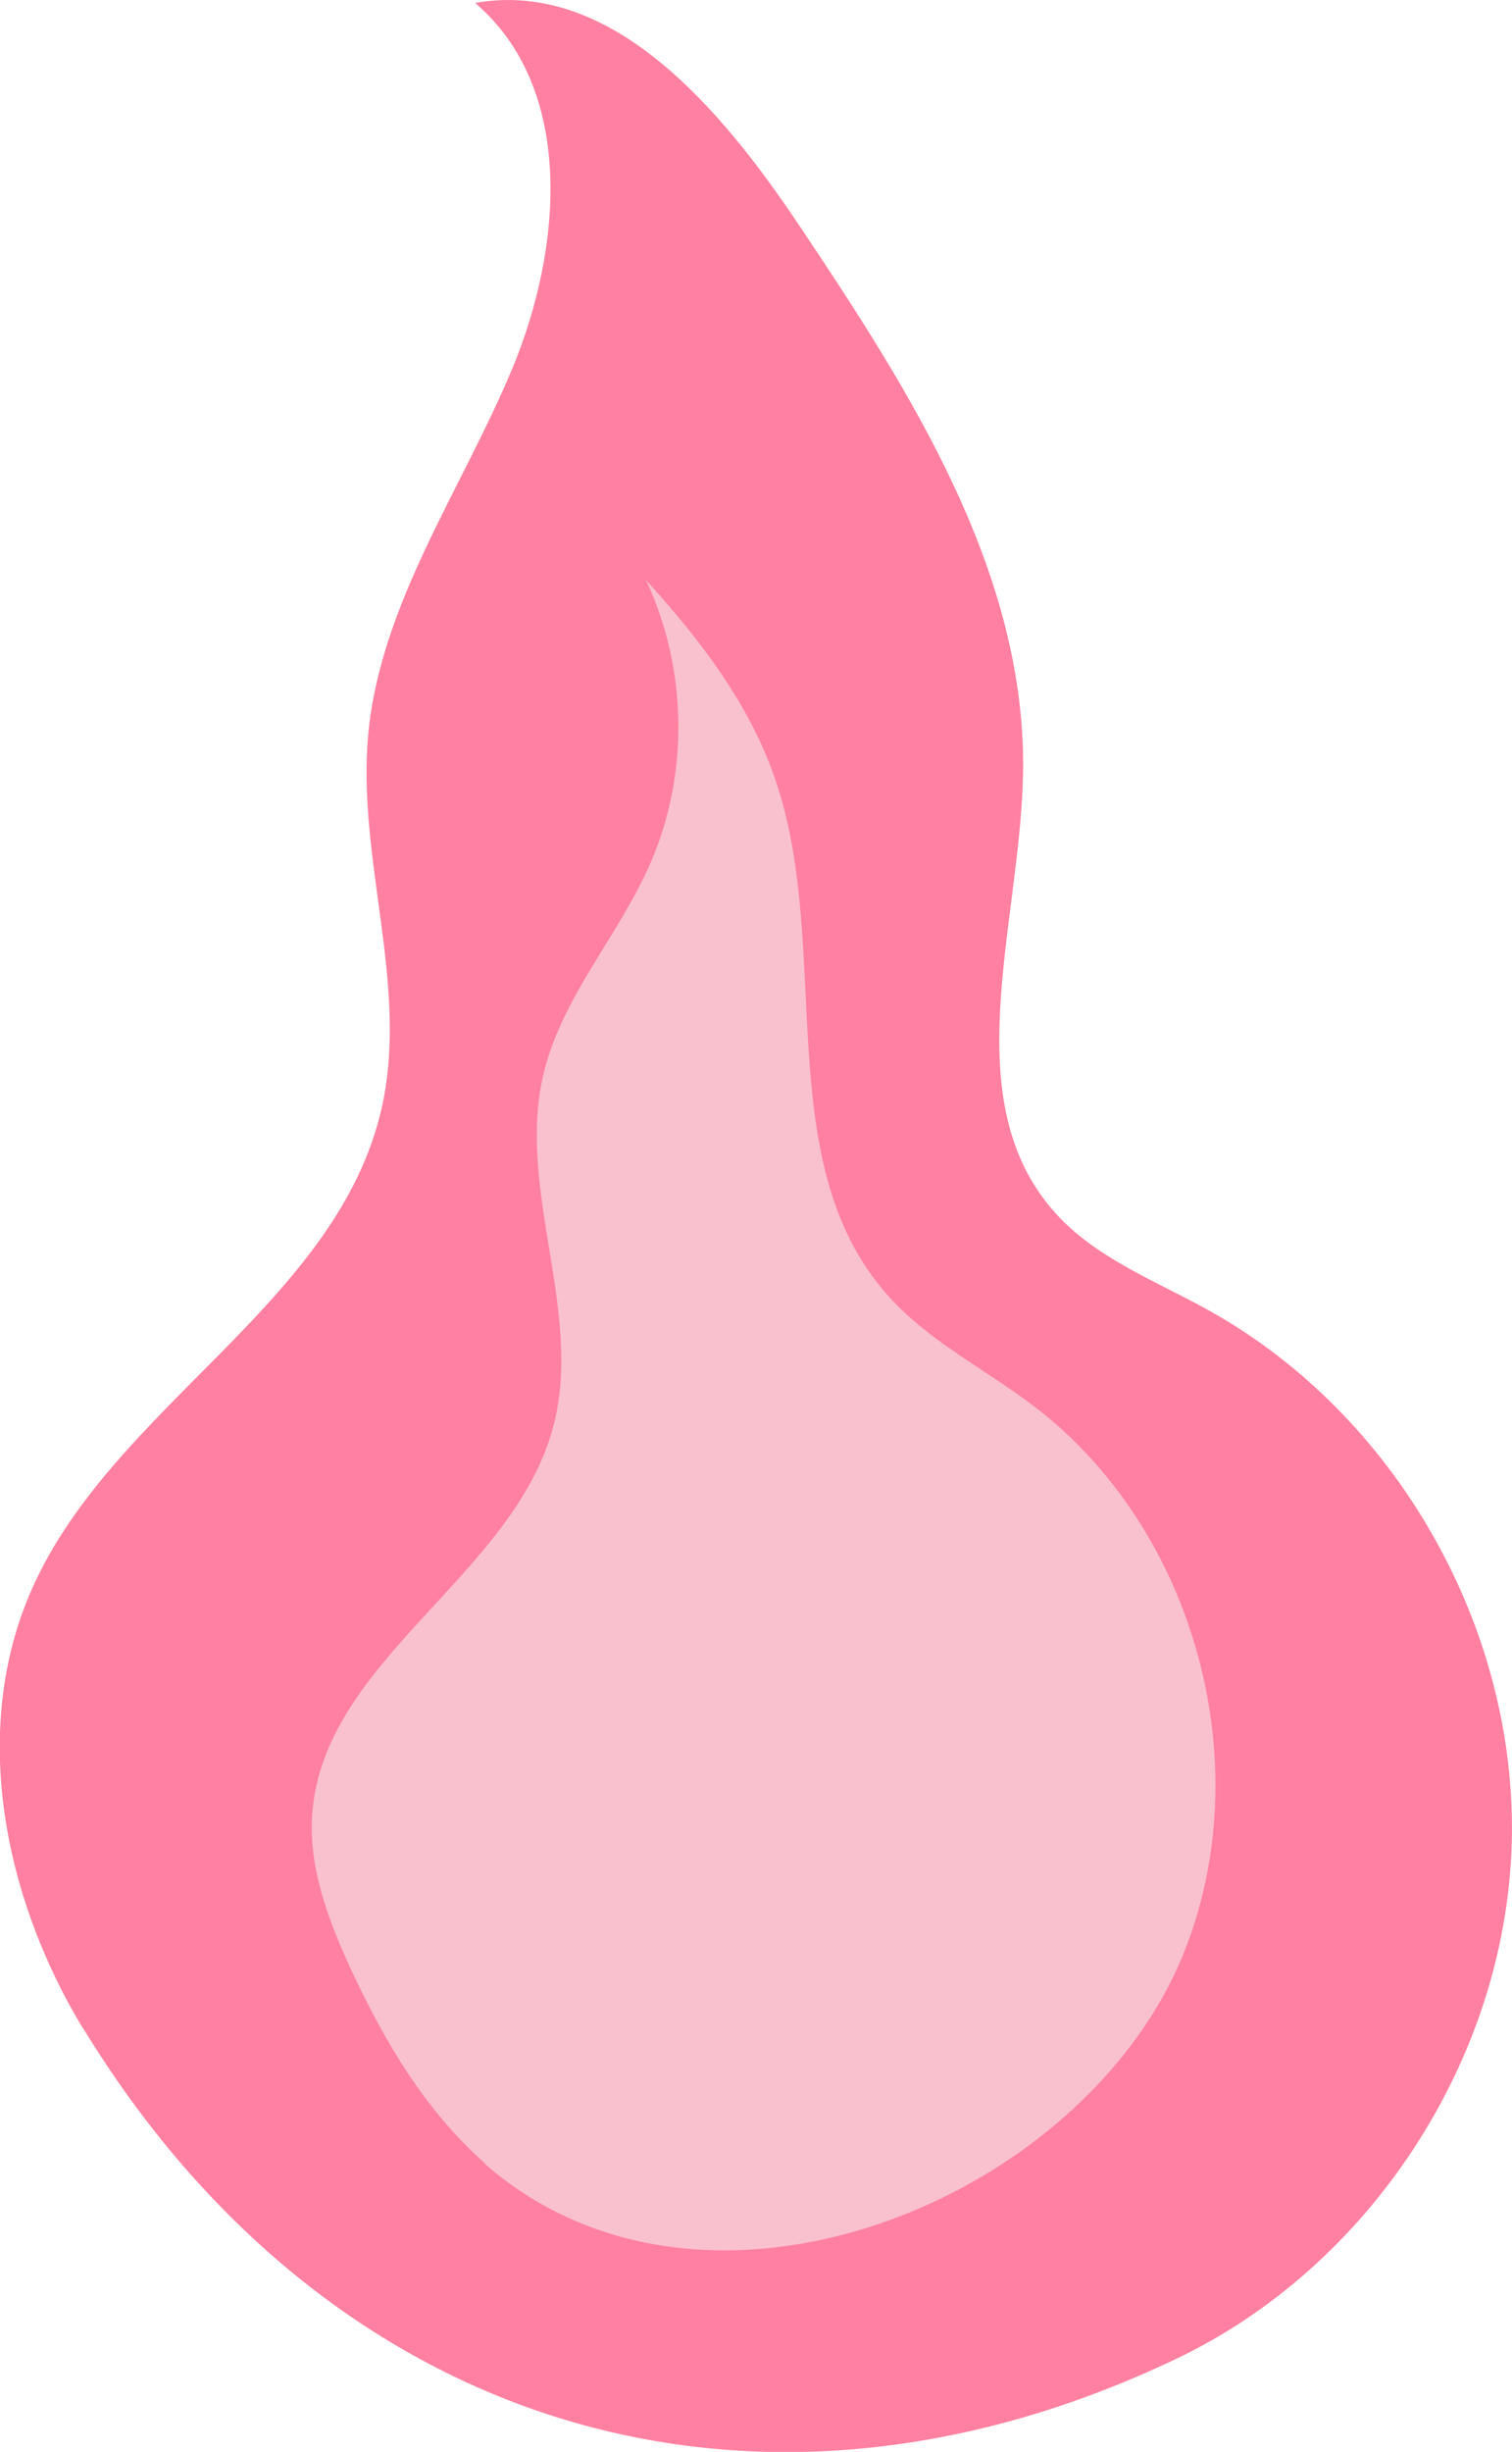
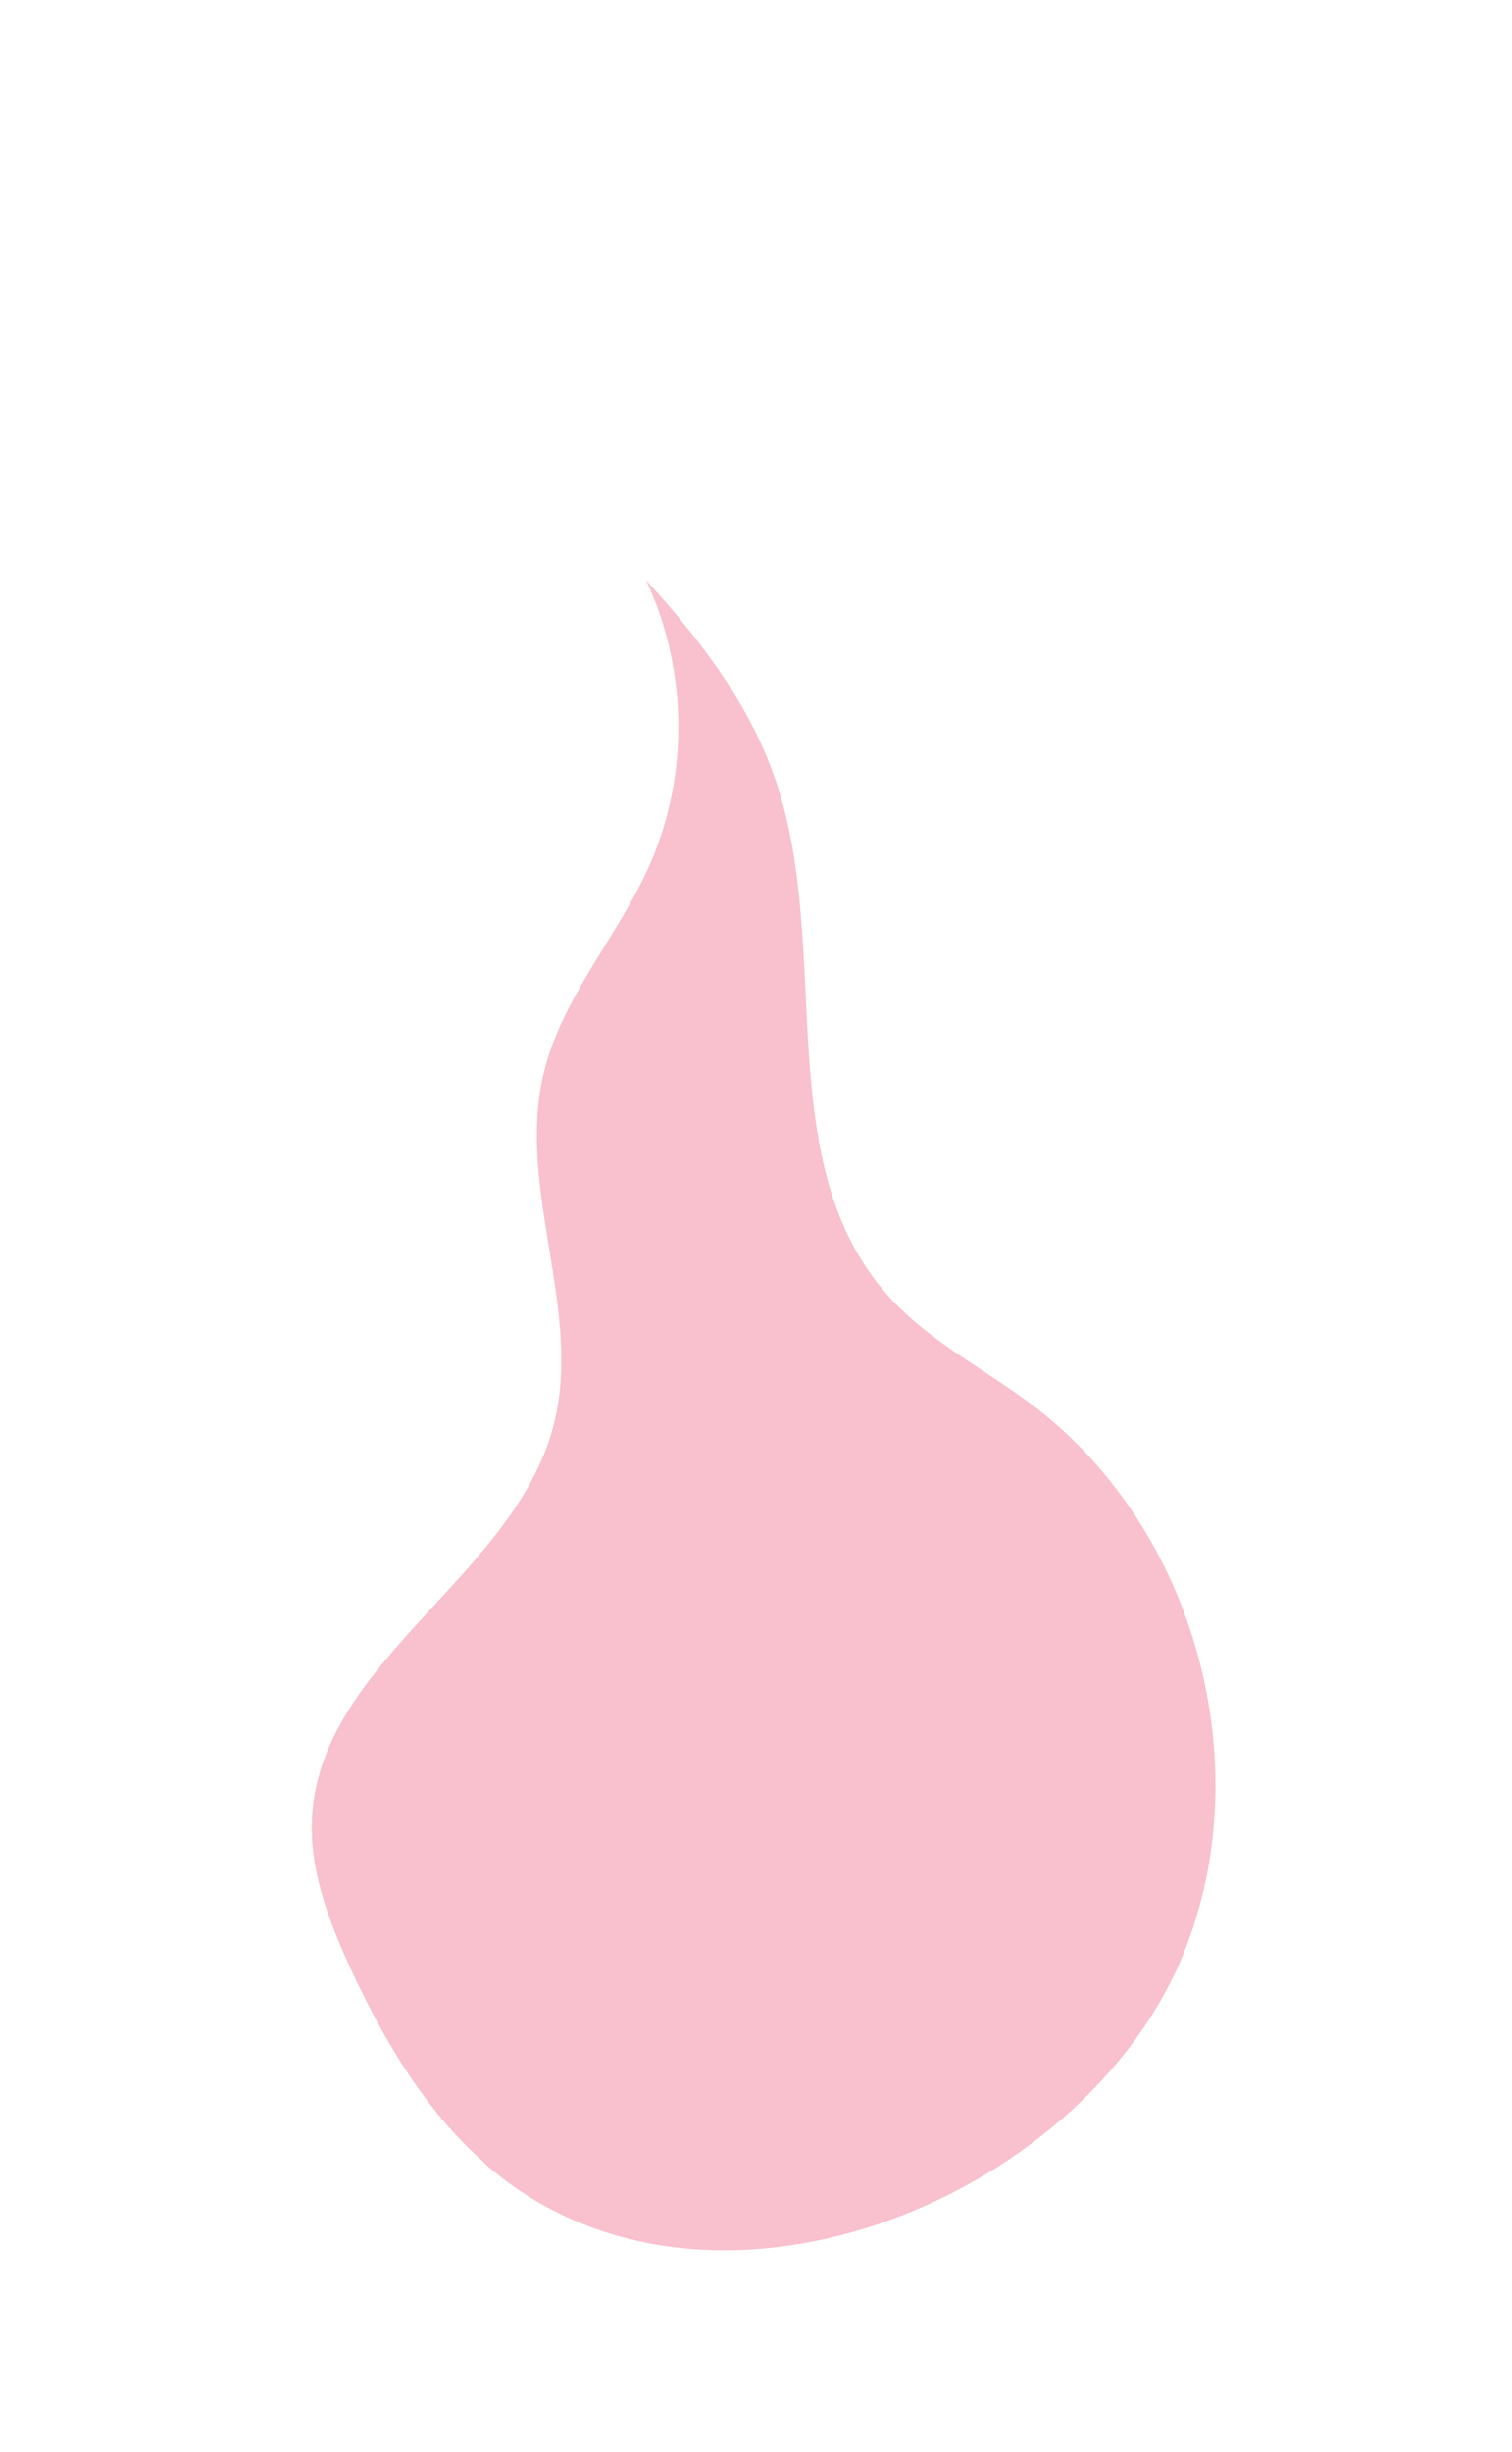
<svg xmlns="http://www.w3.org/2000/svg" data-name="レイヤー 2" viewBox="0 0 51.33 83.17">
-   <path d="M2.8 68.78C.12 64.34-1.02 58.65 1.08 53.91c2.76-6.24 10.42-9.71 11.89-16.38.91-4.13-.86-8.41-.47-12.62.42-4.44 3.16-8.27 4.88-12.38C19.1 8.42 19.53 3 16.13.1c4.63-.82 8.35 3.59 10.97 7.5 3.81 5.68 7.77 11.85 7.63 18.69-.11 5.13-2.33 11.07 1.11 14.87 1.37 1.52 3.37 2.28 5.16 3.27 6.4 3.54 10.54 10.82 10.32 18.13-.22 7.31-4.8 14.32-11.4 17.46-14.51 6.91-28.93 2.18-37.11-11.24z" fill="#ff80a1" />
  <path d="M16.45 73.37c-2.02-1.78-3.42-4.16-4.55-6.6-.76-1.65-1.43-3.42-1.3-5.23.37-5.25 6.87-8.09 8.19-13.18 1.01-3.86-1.25-7.99-.35-11.88.6-2.61 2.53-4.69 3.61-7.13 1.35-3.04 1.3-6.66-.12-9.67 1.83 2 3.53 4.22 4.4 6.79 1.95 5.73-.22 12.94 3.8 17.46 1.38 1.56 3.31 2.51 4.97 3.77 5.49 4.18 7.67 12.19 5.07 18.59-3.43 8.41-16.28 13.64-23.72 7.1z" fill="#f9c0ce" />
</svg>